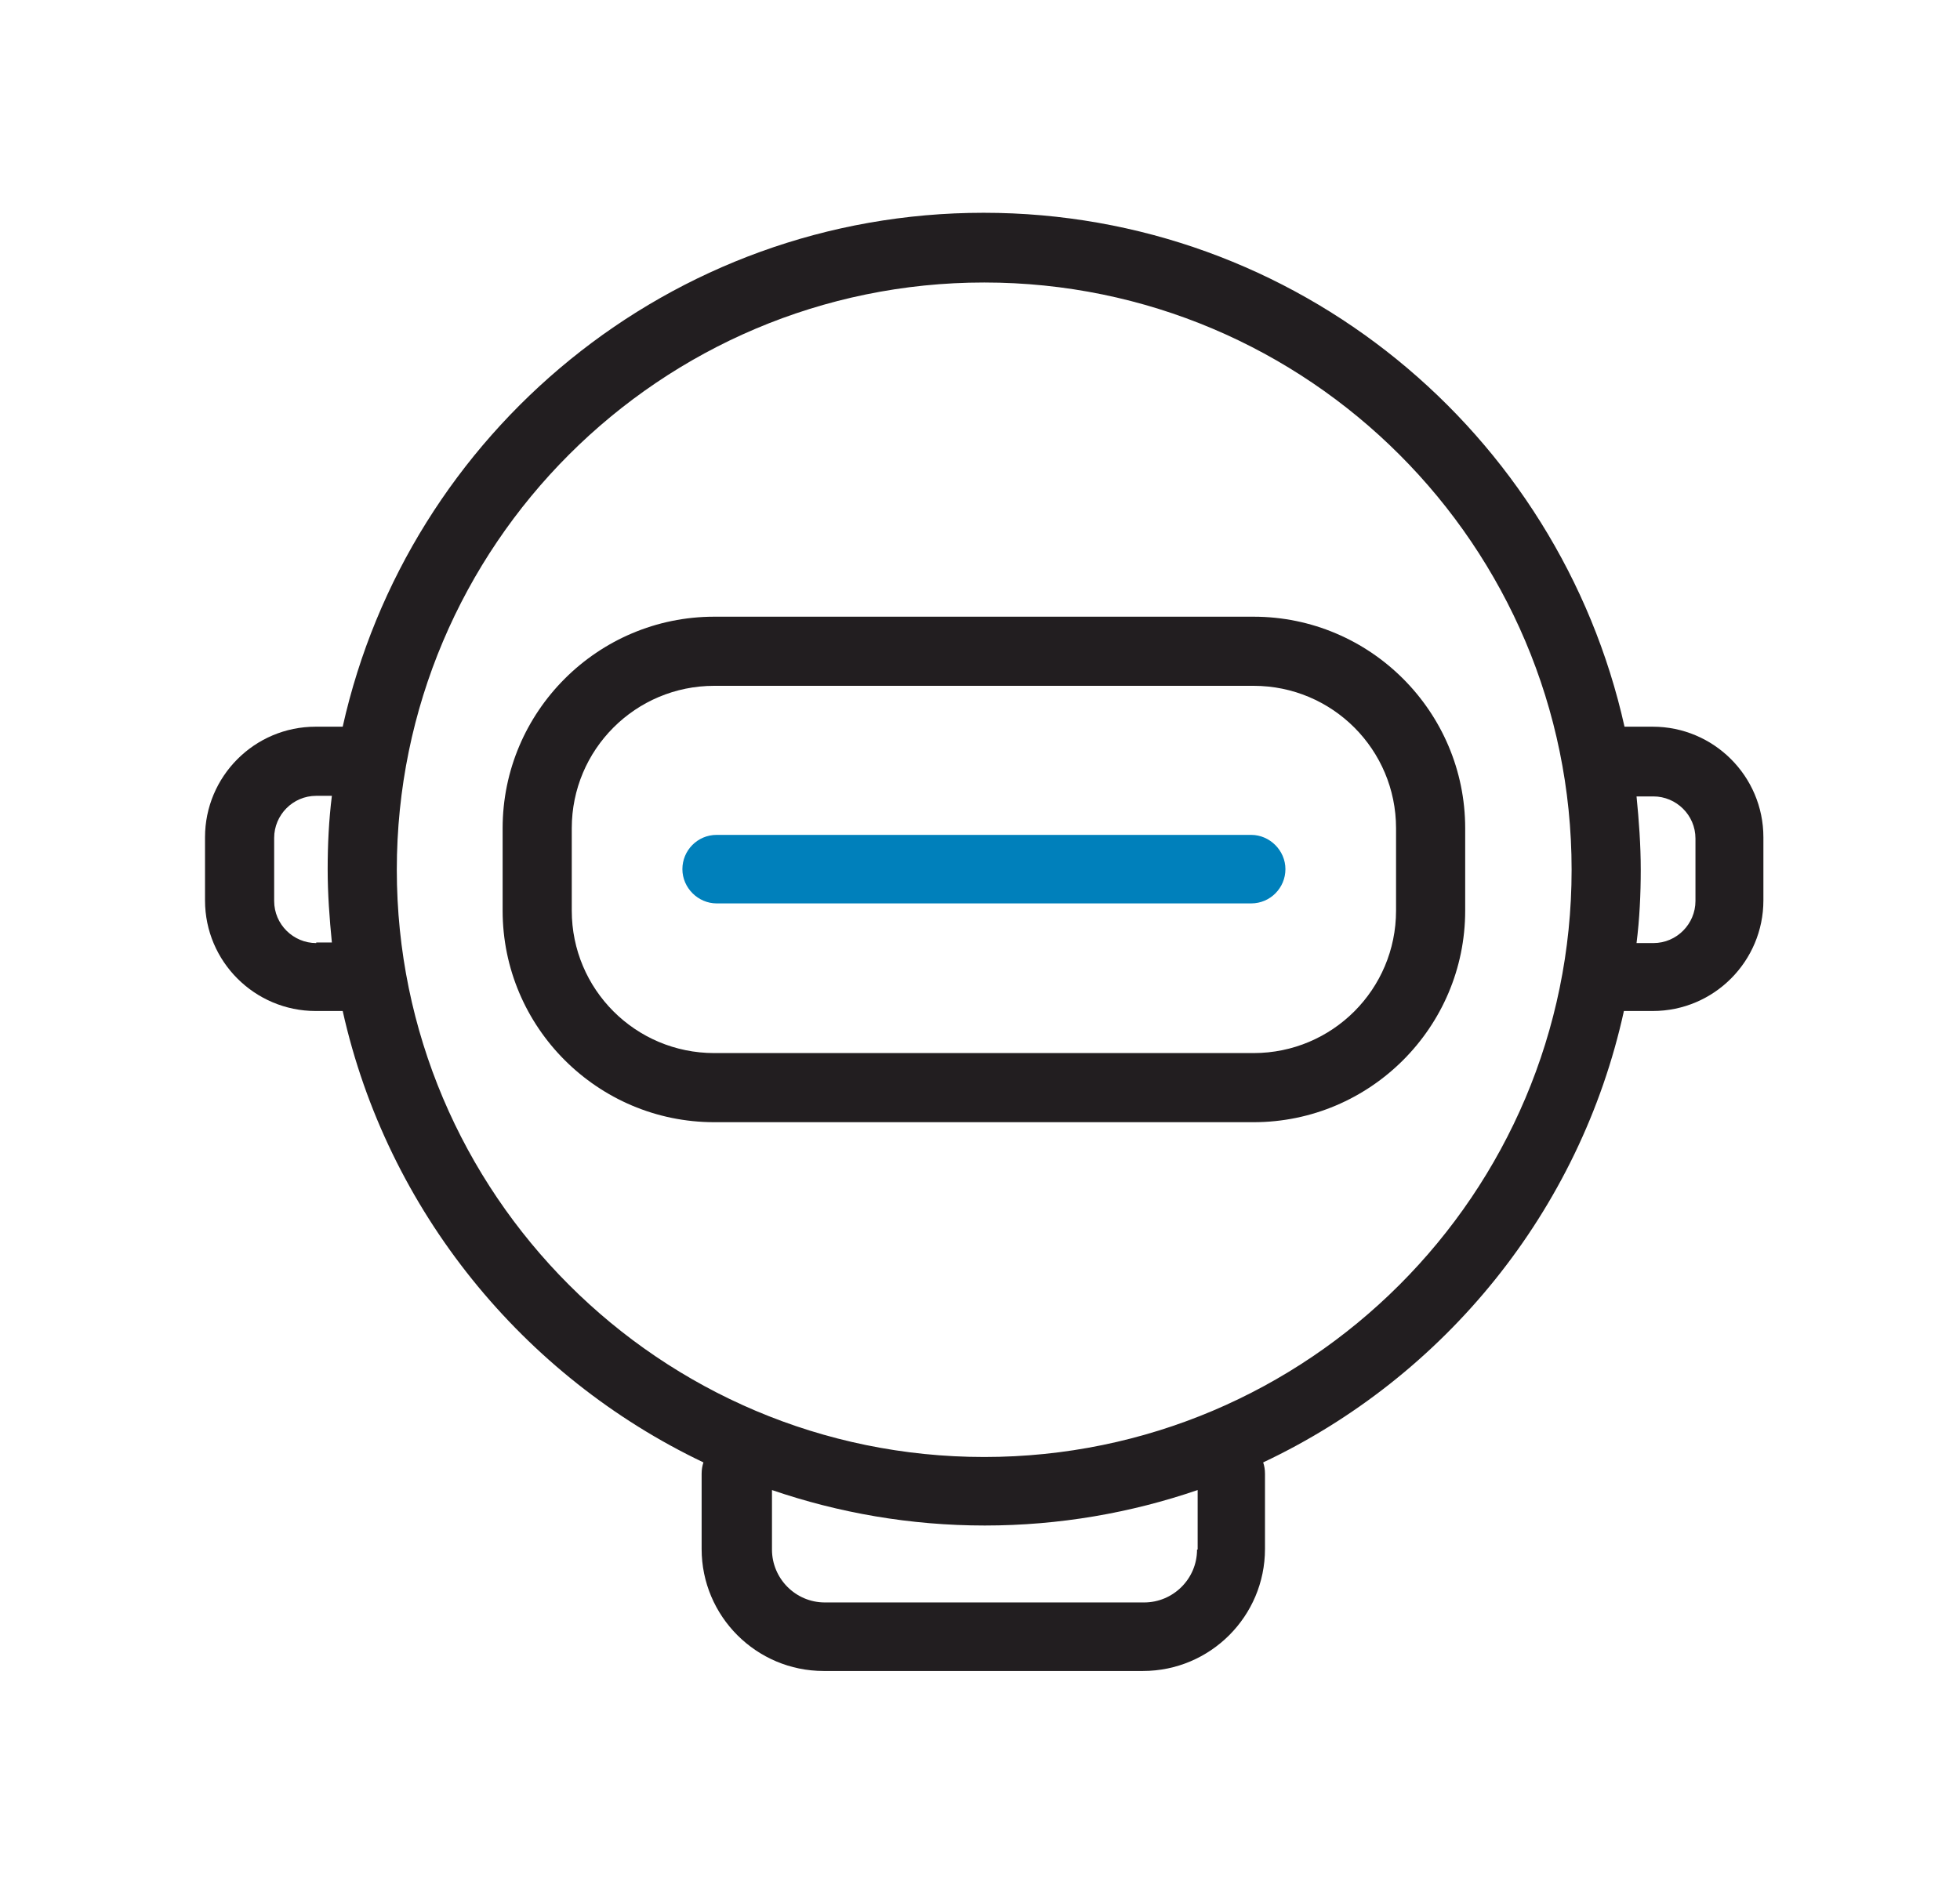
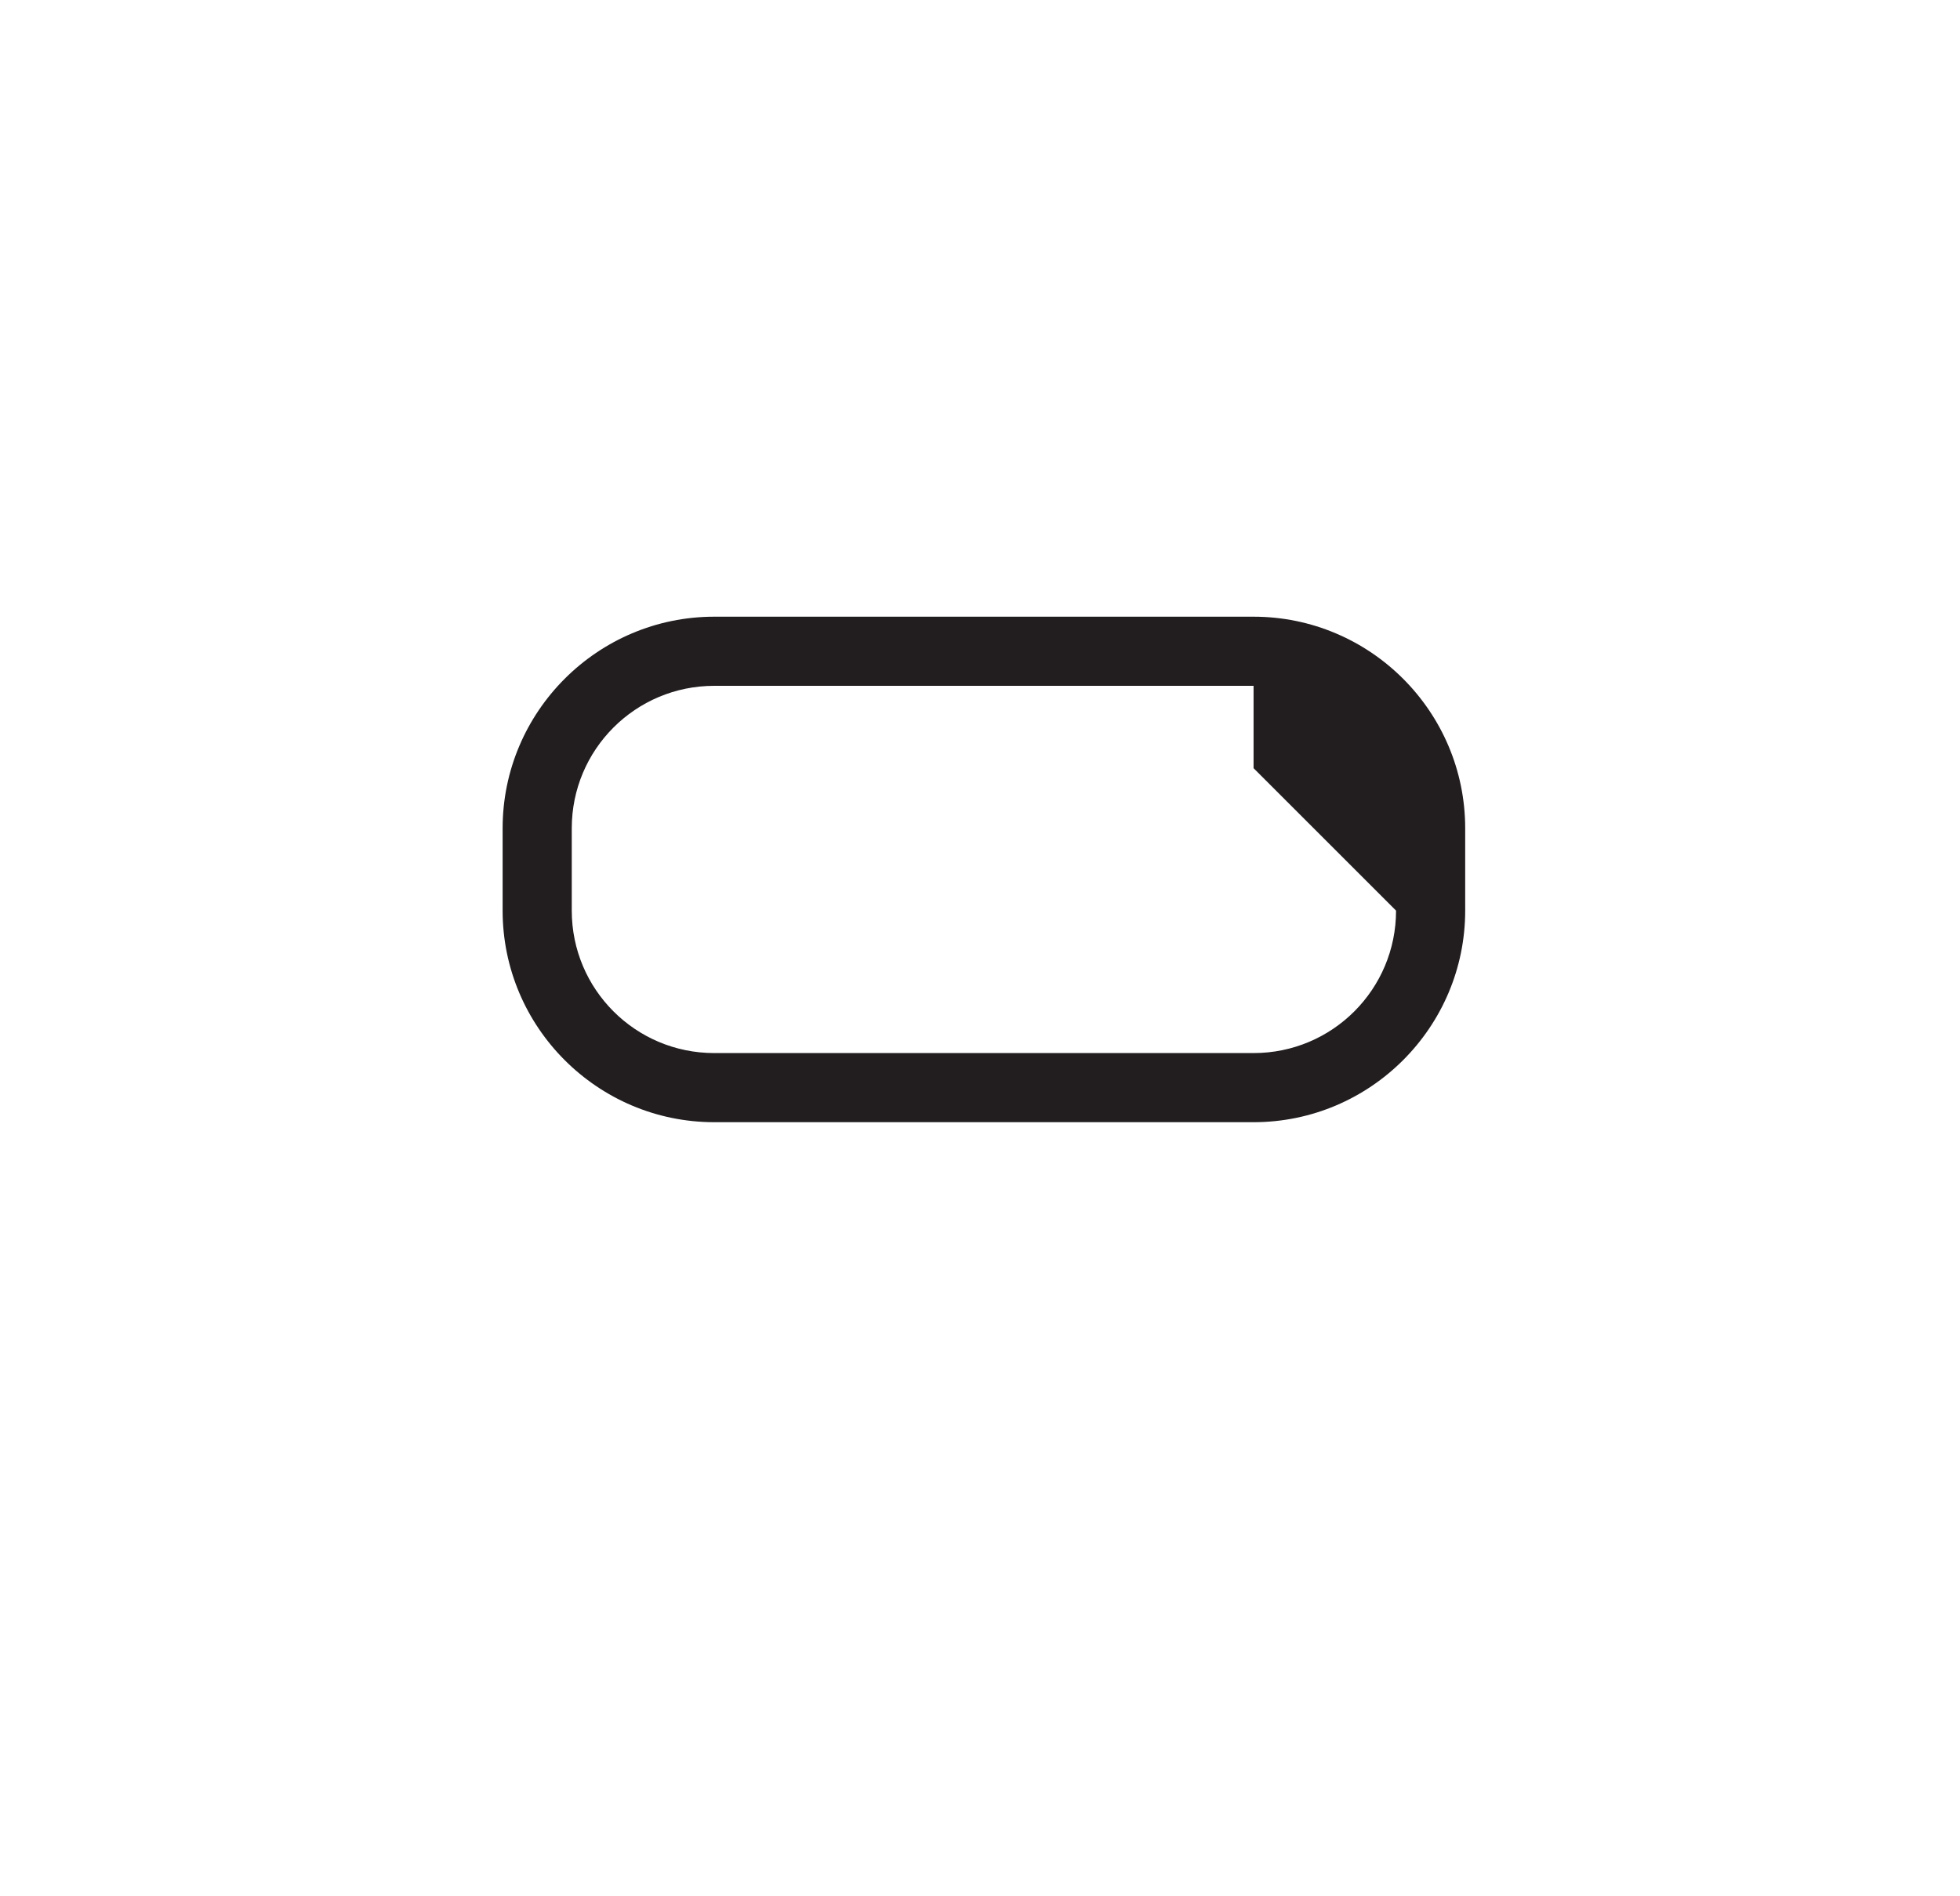
<svg xmlns="http://www.w3.org/2000/svg" id="Layer_1" version="1.1" viewBox="0 0 326 315.4">
  <defs>
    <style>
      .st0 {
        fill: #221e20;
      }

      .st1 {
        fill: #0080bb;
      }
    </style>
  </defs>
-   <path class="st0" d="M208.5,102.6h-89.7c-19.4,0-35.2,15.8-35.2,35.2v13.7c0,19.4,15.8,35.2,35.2,35.2h89.7c19.4,0,35.2-15.8,35.2-35.2v-13.7c0-19.4-15.8-35.2-35.2-35.2ZM232.2,151.5c0,13.1-10.6,23.7-23.7,23.7h-89.7c-13.1,0-23.7-10.6-23.7-23.7v-13.7c0-13.1,10.6-23.7,23.7-23.7h89.7c13.1,0,23.7,10.6,23.7,23.7v13.7Z" />
-   <path class="st0" d="M275,120.9h-4.8c-10.9-48.9-54.5-85.5-106.6-85.5s-95.7,36.6-106.6,85.5h-4.5c-10.2,0-18.4,8.3-18.4,18.4v10.5c0,10.2,8.3,18.4,18.4,18.4h4.5c7.4,33.2,30,60.8,60,75.1-.2.6-.3,1.2-.3,1.9v12.5c0,11.2,9.1,20.3,20.3,20.3h53.1c11.2,0,20.3-9.1,20.3-20.3v-12.5c0-.7-.1-1.3-.3-1.9,30.1-14.2,52.7-41.8,60-75.1h4.8c10.2,0,18.4-8.3,18.4-18.4v-10.5c0-10.2-8.3-18.4-18.4-18.4ZM52.6,156.9c-3.8,0-7-3.1-7-7v-10.5c0-3.8,3.1-7,7-7h2.6c-.5,4-.7,8.1-.7,12.2s.3,8.2.7,12.2h-2.6ZM199.1,257.8c0,4.9-4,8.8-8.8,8.8h-53.1c-4.9,0-8.8-4-8.8-8.8v-9.9c11.1,3.8,23,5.9,35.4,5.9s24.3-2.1,35.4-5.9v9.9ZM163.7,242.4c-53.9,0-97.7-43.8-97.7-97.7s43.8-97.7,97.7-97.7,97.7,43.8,97.7,97.7-43.8,97.7-97.7,97.7ZM282,149.9c0,3.8-3.1,7-7,7h-2.8c.5-4,.7-8.1.7-12.2s-.3-8.2-.7-12.2h2.8c3.8,0,7,3.1,7,7v10.5Z" />
-   <path class="st1" d="M208.1,138.9h-88.9c-3.2,0-5.7,2.6-5.7,5.7s2.6,5.7,5.7,5.7h88.9c3.2,0,5.7-2.6,5.7-5.7s-2.6-5.7-5.7-5.7Z" />
+   <path class="st0" d="M208.5,102.6h-89.7c-19.4,0-35.2,15.8-35.2,35.2v13.7c0,19.4,15.8,35.2,35.2,35.2h89.7c19.4,0,35.2-15.8,35.2-35.2v-13.7c0-19.4-15.8-35.2-35.2-35.2ZM232.2,151.5c0,13.1-10.6,23.7-23.7,23.7h-89.7c-13.1,0-23.7-10.6-23.7-23.7v-13.7c0-13.1,10.6-23.7,23.7-23.7h89.7v13.7Z" />
</svg>